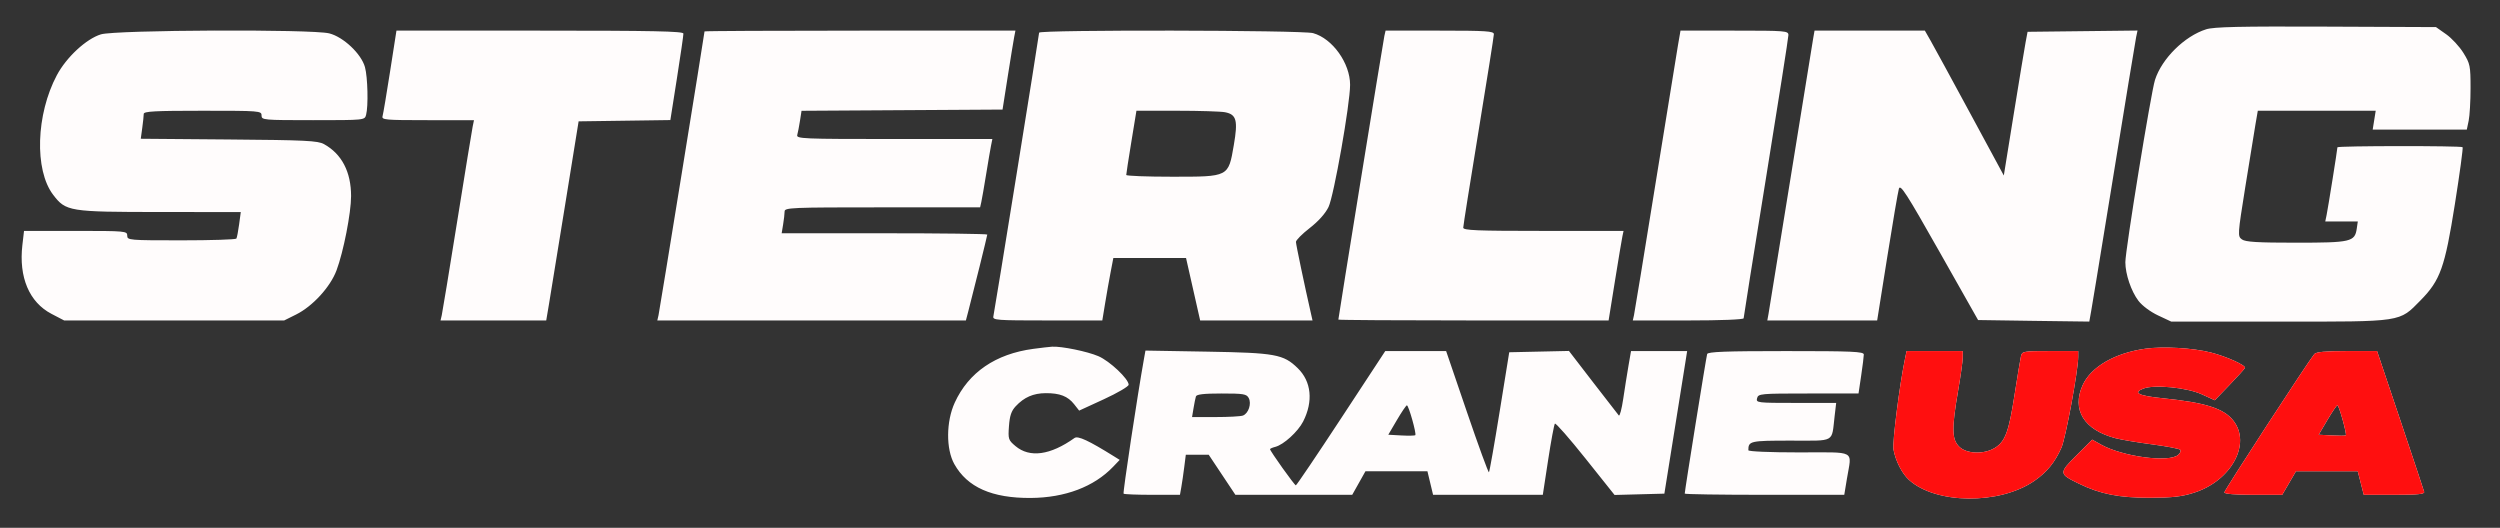
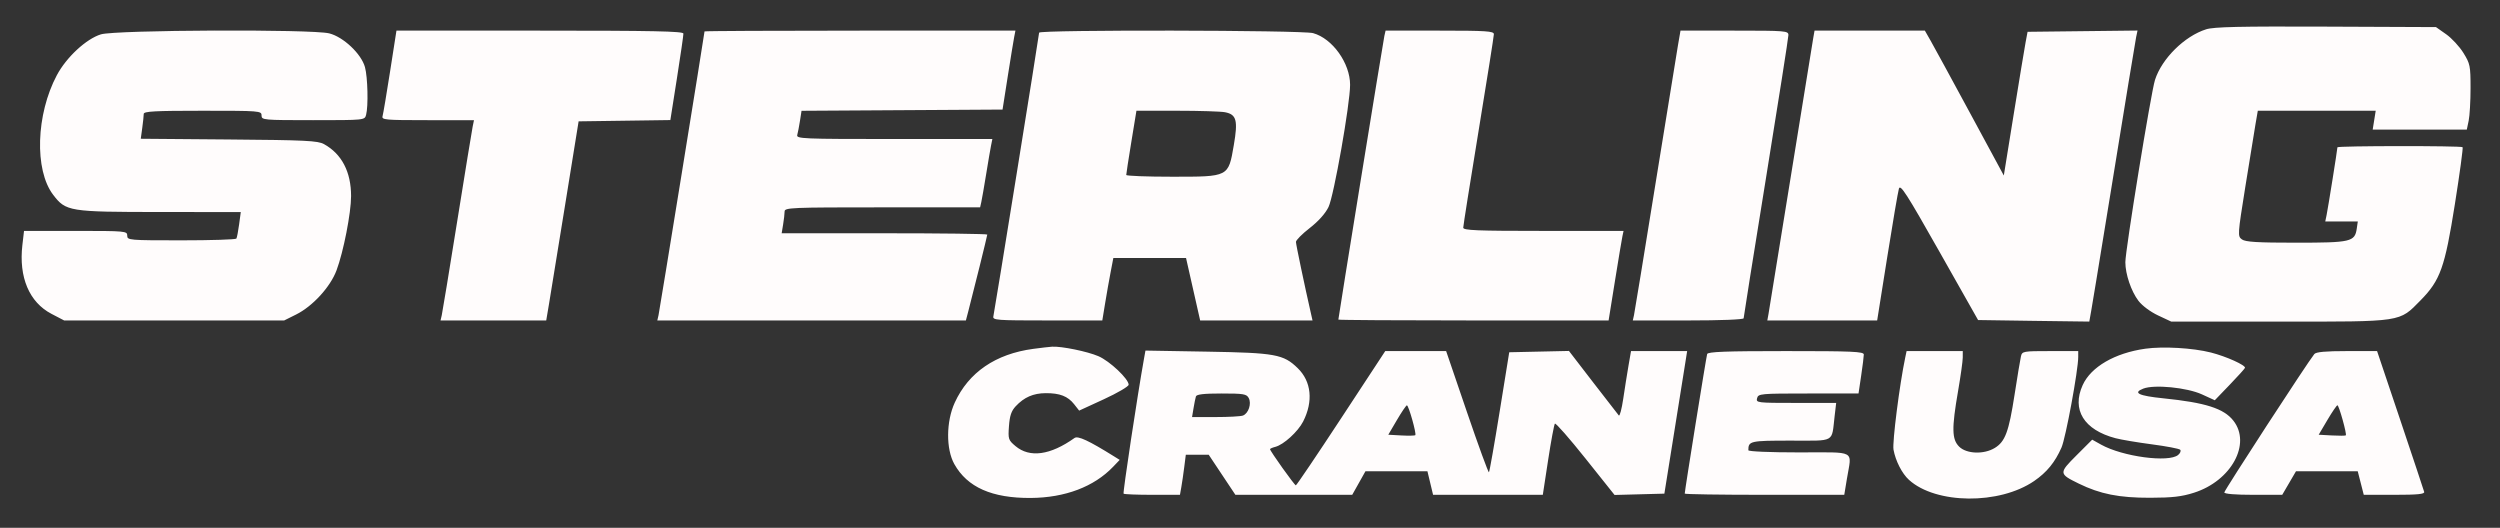
<svg xmlns="http://www.w3.org/2000/svg" width="1061" height="224" viewBox="0 0 1061 224" fill="none">
  <rect x="0" y="0" width="1061" height="224" fill="#333333" stroke="none" />
-   <path fill-rule="evenodd" clip-rule="evenodd" d="M936.295 12.433C927.106 15.337 917.489 24.848 914.58 33.91C912.888 39.179 901.999 106.145 901.999 111.278C901.999 116.333 904.47 123.618 907.558 127.666C909.141 129.742 912.636 132.344 915.892 133.871L921.499 136.5H967.499C1020.08 136.5 1018.09 136.8 1027.29 127.46C1035.67 118.94 1037.59 113.556 1041.85 86.647C1043.92 73.608 1045.39 62.728 1045.13 62.469C1044.49 61.825 991.999 61.872 991.999 62.517C991.999 63.388 988.017 88.323 987.41 91.25L986.84 94H993.746H1000.65L1000.21 97.025C999.388 102.619 997.747 103 974.468 103C958.021 103 952.962 102.693 951.476 101.607C949.613 100.245 949.645 99.748 952.902 79.357C954.734 67.886 956.679 55.913 957.223 52.75L958.213 47H983.234H1008.25L1007.61 51L1006.97 55H1026.94H1046.91L1047.7 51.25C1048.14 49.188 1048.5 42.964 1048.5 37.42C1048.5 27.947 1048.32 27.045 1045.47 22.451C1043.81 19.762 1040.51 16.198 1038.14 14.531L1033.83 11.5L987.164 11.302C950.692 11.148 939.581 11.395 936.295 12.433ZM42.819 14.58C36.598 16.494 28.195 24.28 24.142 31.883C15.28 48.51 14.538 72.151 22.549 82.654C27.954 89.741 29.268 89.953 67.843 89.978L102.187 90L101.479 95.25C101.089 98.138 100.57 100.838 100.326 101.25C100.081 101.662 89.558 102 76.94 102C54.666 102 53.999 101.942 53.999 100C53.999 98.061 53.332 98 32.097 98H10.195L9.501 103.983C7.914 117.66 12.407 128.282 21.863 133.207L27.227 136H73.917H120.606L125.688 133.468C132.701 129.973 140.182 121.801 142.818 114.753C145.768 106.87 148.999 90.384 148.999 83.219C148.999 72.939 145.033 65.331 137.499 61.161C134.884 59.713 129.704 59.461 97.121 59.194L59.743 58.887L60.371 54.304C60.716 51.783 60.999 49.109 60.999 48.36C60.999 47.249 65.583 47 85.999 47C110.332 47 110.999 47.053 110.999 49C110.999 50.939 111.666 51 132.882 51C154.731 51 154.767 50.996 155.369 48.75C156.357 45.063 156.069 32.797 154.894 28.5C153.353 22.87 145.745 15.677 139.727 14.162C132.443 12.328 48.967 12.688 42.819 14.58ZM165.564 30.25C164.085 39.737 162.647 48.288 162.369 49.25C161.9 50.874 163.274 51 181.511 51H201.158L200.594 53.75C200.284 55.263 197.327 73.375 194.023 94C190.719 114.625 187.778 132.512 187.488 133.75L186.961 136H209.39H231.818L232.975 129.145C233.61 125.375 236.703 106.363 239.847 86.895L245.564 51.5L265.031 51.229L284.499 50.957L287.29 33.229C288.824 23.478 290.062 14.938 290.04 14.25C290.008 13.264 277.136 13 229.127 13H168.255L165.564 30.25ZM298.999 13.334C298.999 14.177 279.939 131.762 279.48 133.75L278.961 136H344.441H409.922L410.908 132.25C413.072 124.021 418.999 100.068 418.999 99.551C418.999 99.248 399.365 99 375.368 99H331.737L332.357 95.25C332.698 93.188 332.982 90.713 332.988 89.75C332.998 88.112 335.645 88 374.48 88H415.961L416.465 85.75C416.742 84.513 417.662 79.225 418.509 74C419.356 68.775 420.299 63.262 420.604 61.75L421.158 59H379.511C340.326 59 337.893 58.897 338.359 57.25C338.63 56.288 339.15 53.592 339.512 51.261L340.171 47.021L382.826 46.761L425.48 46.5L427.678 32.5C428.888 24.8 430.118 17.262 430.413 15.75L430.949 13H364.974C328.688 13 298.999 13.15 298.999 13.334ZM440.999 13.865C440.999 14.918 422.157 131.781 421.589 134.25C421.214 135.878 422.81 136 444.502 136H467.818L469.006 128.75C469.66 124.763 470.713 118.8 471.347 115.5L472.499 109.5H487.928H503.357L506.351 122.75L509.345 136H533.191H557.037L556.524 133.75C553.674 121.247 549.999 103.742 549.999 102.668C549.999 101.927 552.634 99.274 555.855 96.773C559.537 93.914 562.498 90.601 563.828 87.853C566.088 83.185 572.982 44.126 572.98 36C572.979 26.801 565.492 16.342 557.276 14.06C552.639 12.772 440.999 12.585 440.999 13.865ZM587.525 15.25C587.055 17.312 567.999 134.801 567.999 135.635C567.999 135.836 593.805 136 625.345 136H682.69L685.384 119.25C686.865 110.037 688.293 101.487 688.557 100.25L689.037 98H655.018C626.702 98 620.999 97.768 620.999 96.615C620.999 95.853 623.924 77.403 627.499 55.614C631.074 33.826 633.999 15.324 633.999 14.499C633.999 13.21 630.775 13 611.018 13H588.037L587.525 15.25ZM712.124 19.25C711.529 22.688 707.202 49.35 702.507 78.5C697.812 107.65 693.743 132.512 693.466 133.75L692.961 136H716.48C730.182 136 739.999 135.615 739.999 135.077C739.999 134.57 744.274 107.748 749.499 75.474C754.724 43.2 758.999 15.94 758.999 14.897C758.999 13.09 757.916 13 736.102 13H713.204L712.124 19.25ZM769.522 16.25C769.21 18.038 764.927 44.475 760.004 75C755.082 105.525 750.828 131.738 750.552 133.25L750.049 136H773.36H796.67L800.922 109.25C803.26 94.537 805.496 81.413 805.892 80.083C806.503 78.026 809.053 81.987 823.055 106.745L839.499 135.824L862.999 136.171C875.924 136.363 886.588 136.501 886.697 136.478C886.806 136.455 891.193 109.901 896.445 77.468C901.697 45.036 906.257 17.254 906.58 15.731L907.166 12.963L883.833 13.231L860.499 13.5L859.656 18C859.192 20.475 856.924 34.197 854.615 48.493L850.418 74.487L836.094 47.993C828.216 33.422 820.678 19.587 819.343 17.25L816.915 13H793.502H770.09L769.522 16.25ZM480.132 60.25C478.939 67.537 477.971 73.838 477.981 74.25C477.991 74.662 486.749 75 497.443 75C521.62 75 521.293 75.168 523.63 61.579C525.433 51.099 524.776 48.605 519.96 47.642C518.194 47.289 508.998 47 499.525 47H482.302L480.132 60.25ZM438.499 148.06C422.508 150.208 411.079 158.039 405.193 170.88C401.52 178.895 401.438 190.557 405.011 196.953C410.515 206.806 421.017 211.454 437.499 211.331C452.022 211.223 464.274 206.585 472.374 198.131L475.202 195.179L472.85 193.713C462.057 186.986 457.469 184.851 456.022 185.882C445.753 193.203 437.009 194.404 430.968 189.321C427.941 186.773 427.805 186.357 428.205 180.835C428.523 176.434 429.215 174.395 431.062 172.419C434.646 168.583 438.533 166.888 443.811 166.859C449.785 166.827 453.188 168.153 455.865 171.556L457.993 174.262L468.496 169.431C474.273 166.773 478.999 164.004 478.999 163.277C478.999 160.807 470.973 153.235 466.16 151.165C461.477 149.15 450.485 146.897 446.499 147.134C445.399 147.2 441.799 147.616 438.499 148.06ZM910.499 147.99C897.547 149.808 887.406 155.693 883.892 163.429C879.135 173.902 884.411 182.44 897.826 185.977C900.205 186.605 907.169 187.777 913.3 188.583C919.43 189.389 924.815 190.416 925.265 190.866C925.715 191.316 925.325 192.315 924.397 193.085C920.382 196.417 900.828 193.797 891.713 188.706L887.927 186.591L881.287 193.231C873.717 200.8 873.739 201.079 882.228 205.236C891.304 209.679 899.338 211.276 912.499 211.251C921.936 211.234 925.92 210.775 931.152 209.104C946.977 204.05 955.552 188.329 947.835 178.519C943.759 173.337 935.987 170.861 918.094 169.044C907.634 167.982 905.022 166.72 909.586 164.935C914.286 163.096 928.137 164.459 934.542 167.391L939.957 169.87L946.228 163.356C949.677 159.774 952.618 156.521 952.764 156.127C953.169 155.032 944.813 151.263 938.312 149.609C930.702 147.672 918.017 146.934 910.499 147.99ZM485.528 152.143C482.722 167.787 476.469 209.136 476.85 209.518C477.115 209.783 482.607 210 489.054 210H500.776L501.353 206.75C501.67 204.963 502.228 201.137 502.593 198.25L503.257 193H508.121H512.986L518.643 201.5L524.299 210H549.091H573.884L576.691 205.001L579.499 200.002L592.649 200.001L605.8 200L606.999 205L608.198 210H631.484H654.769L657.025 195.25C658.266 187.137 659.559 180.182 659.898 179.793C660.236 179.404 666.072 186.056 672.867 194.576L685.22 210.065L695.79 209.783L706.359 209.5L710.522 183.5C712.812 169.2 714.986 155.588 715.354 153.25L716.023 149H704.113H692.204L691.124 155.25C690.53 158.688 689.525 165.018 688.89 169.318C688.255 173.618 687.415 176.768 687.022 176.318C686.63 175.868 681.709 169.524 676.086 162.221L665.863 148.941L653.191 149.221L640.519 149.5L636.444 174.731C634.203 188.608 632.163 200.169 631.91 200.422C631.657 200.676 627.465 189.209 622.594 174.941L613.738 149H600.818H587.899L569.199 177.48C558.914 193.144 550.254 205.969 549.954 205.98C549.413 206 538.999 191.399 538.999 190.622C538.999 190.399 540.012 189.958 541.249 189.642C544.763 188.745 550.856 183.2 553.047 178.906C557.423 170.328 556.558 161.873 550.726 156.22C544.67 150.35 541.297 149.737 512.314 149.238L486.13 148.786L485.528 152.143ZM724.517 150.25C724.138 151.378 714.999 208.257 714.999 209.485C714.999 209.768 730.233 210 748.852 210H782.706L783.852 203.057C785.885 190.749 788.188 192 763.499 192C751.109 192 741.999 191.611 741.999 191.082C741.999 187.166 742.732 187 759.998 187C779.157 187 777.271 188.043 778.603 176.708L779.274 171H762.23C745.679 171 745.201 170.942 745.709 169C746.212 167.079 747.073 167 767.494 167H788.756L789.877 159.459C790.494 155.312 790.999 151.262 790.999 150.459C790.999 149.21 786.251 149 757.968 149C732.433 149 724.841 149.284 724.517 150.25ZM808.579 151.75C806.172 163.186 803.045 187.75 803.605 190.834C804.47 195.604 807.206 200.955 810.152 203.637C821.568 214.031 848.56 214.278 863.318 204.124C868.682 200.434 872.147 196.191 874.895 189.945C876.699 185.845 881.999 157.139 881.999 151.467V149H870.107C858.6 149 858.199 149.073 857.684 151.25C857.391 152.488 856.176 159.8 854.984 167.5C852.54 183.284 851.005 187.416 846.579 190.114C841.949 192.938 834.568 192.66 831.454 189.545C828.353 186.445 828.264 181.832 830.999 166C832.092 159.675 832.989 153.262 832.992 151.75L832.999 149H821.078H809.158L808.579 151.75ZM982.207 150.25C979.523 153.486 943.999 208.095 943.999 208.986C943.999 209.616 948.647 210 956.289 210H968.579L971.499 205L974.419 200H987.52H1000.62L1001.9 205L1003.18 210H1016.16C1026.05 210 1029.07 209.702 1028.82 208.75C1028.64 208.063 1024.07 194.338 1018.67 178.25L1008.83 149H996.038C987.022 149 982.938 149.369 982.207 150.25ZM507.546 168.25C507.331 168.938 506.874 171.188 506.532 173.25L505.908 177H515.872C521.352 177 526.582 176.714 527.494 176.364C529.856 175.457 531.235 171.309 529.964 168.935C529.041 167.21 527.787 167 518.432 167C510.911 167 507.826 167.354 507.546 168.25ZM592.843 178.271L589.188 184.5L594.707 184.803C597.742 184.97 600.418 184.915 600.652 184.68C601.232 184.101 597.821 171.995 597.085 172.021C596.763 172.032 594.854 174.845 592.843 178.271ZM987.744 178.25L984.052 184.5L989.639 184.803C992.712 184.97 995.378 184.954 995.565 184.767C996.078 184.255 992.66 172 992.005 172C991.692 172 989.774 174.813 987.744 178.25Z" fill="#FFFCFC" />
+   <path fill-rule="evenodd" clip-rule="evenodd" d="M936.295 12.433C927.106 15.337 917.489 24.848 914.58 33.91C912.888 39.179 901.999 106.145 901.999 111.278C901.999 116.333 904.47 123.618 907.558 127.666C909.141 129.742 912.636 132.344 915.892 133.871L921.499 136.5H967.499C1020.08 136.5 1018.09 136.8 1027.29 127.46C1035.67 118.94 1037.59 113.556 1041.85 86.647C1043.92 73.608 1045.39 62.728 1045.13 62.469C1044.49 61.825 991.999 61.872 991.999 62.517C991.999 63.388 988.017 88.323 987.41 91.25L986.84 94H993.746H1000.65L1000.21 97.025C999.388 102.619 997.747 103 974.468 103C958.021 103 952.962 102.693 951.476 101.607C949.613 100.245 949.645 99.748 952.902 79.357C954.734 67.886 956.679 55.913 957.223 52.75L958.213 47H983.234H1008.25L1007.61 51L1006.97 55H1026.94H1046.91L1047.7 51.25C1048.14 49.188 1048.5 42.964 1048.5 37.42C1048.5 27.947 1048.32 27.045 1045.47 22.451C1043.81 19.762 1040.51 16.198 1038.14 14.531L1033.83 11.5L987.164 11.302C950.692 11.148 939.581 11.395 936.295 12.433ZM42.819 14.58C36.598 16.494 28.195 24.28 24.142 31.883C15.28 48.51 14.538 72.151 22.549 82.654C27.954 89.741 29.268 89.953 67.843 89.978L102.187 90L101.479 95.25C101.089 98.138 100.57 100.838 100.326 101.25C100.081 101.662 89.558 102 76.94 102C54.666 102 53.999 101.942 53.999 100C53.999 98.061 53.332 98 32.097 98H10.195L9.501 103.983C7.914 117.66 12.407 128.282 21.863 133.207L27.227 136H73.917H120.606L125.688 133.468C132.701 129.973 140.182 121.801 142.818 114.753C145.768 106.87 148.999 90.384 148.999 83.219C148.999 72.939 145.033 65.331 137.499 61.161C134.884 59.713 129.704 59.461 97.121 59.194L59.743 58.887L60.371 54.304C60.716 51.783 60.999 49.109 60.999 48.36C60.999 47.249 65.583 47 85.999 47C110.332 47 110.999 47.053 110.999 49C110.999 50.939 111.666 51 132.882 51C154.731 51 154.767 50.996 155.369 48.75C156.357 45.063 156.069 32.797 154.894 28.5C153.353 22.87 145.745 15.677 139.727 14.162C132.443 12.328 48.967 12.688 42.819 14.58ZM165.564 30.25C164.085 39.737 162.647 48.288 162.369 49.25C161.9 50.874 163.274 51 181.511 51H201.158L200.594 53.75C200.284 55.263 197.327 73.375 194.023 94C190.719 114.625 187.778 132.512 187.488 133.75L186.961 136H209.39H231.818L232.975 129.145C233.61 125.375 236.703 106.363 239.847 86.895L245.564 51.5L265.031 51.229L284.499 50.957L287.29 33.229C288.824 23.478 290.062 14.938 290.04 14.25C290.008 13.264 277.136 13 229.127 13H168.255L165.564 30.25ZM298.999 13.334C298.999 14.177 279.939 131.762 279.48 133.75L278.961 136H344.441H409.922L410.908 132.25C413.072 124.021 418.999 100.068 418.999 99.551C418.999 99.248 399.365 99 375.368 99H331.737L332.357 95.25C332.698 93.188 332.982 90.713 332.988 89.75C332.998 88.112 335.645 88 374.48 88H415.961L416.465 85.75C416.742 84.513 417.662 79.225 418.509 74C419.356 68.775 420.299 63.262 420.604 61.75L421.158 59H379.511C340.326 59 337.893 58.897 338.359 57.25C338.63 56.288 339.15 53.592 339.512 51.261L340.171 47.021L382.826 46.761L425.48 46.5L427.678 32.5C428.888 24.8 430.118 17.262 430.413 15.75L430.949 13H364.974C328.688 13 298.999 13.15 298.999 13.334ZM440.999 13.865C440.999 14.918 422.157 131.781 421.589 134.25C421.214 135.878 422.81 136 444.502 136H467.818L469.006 128.75C469.66 124.763 470.713 118.8 471.347 115.5L472.499 109.5H487.928H503.357L506.351 122.75L509.345 136H533.191H557.037L556.524 133.75C553.674 121.247 549.999 103.742 549.999 102.668C549.999 101.927 552.634 99.274 555.855 96.773C559.537 93.914 562.498 90.601 563.828 87.853C566.088 83.185 572.982 44.126 572.98 36C572.979 26.801 565.492 16.342 557.276 14.06C552.639 12.772 440.999 12.585 440.999 13.865ZM587.525 15.25C587.055 17.312 567.999 134.801 567.999 135.635C567.999 135.836 593.805 136 625.345 136H682.69L685.384 119.25C686.865 110.037 688.293 101.487 688.557 100.25L689.037 98H655.018C626.702 98 620.999 97.768 620.999 96.615C620.999 95.853 623.924 77.403 627.499 55.614C631.074 33.826 633.999 15.324 633.999 14.499C633.999 13.21 630.775 13 611.018 13H588.037ZM712.124 19.25C711.529 22.688 707.202 49.35 702.507 78.5C697.812 107.65 693.743 132.512 693.466 133.75L692.961 136H716.48C730.182 136 739.999 135.615 739.999 135.077C739.999 134.57 744.274 107.748 749.499 75.474C754.724 43.2 758.999 15.94 758.999 14.897C758.999 13.09 757.916 13 736.102 13H713.204L712.124 19.25ZM769.522 16.25C769.21 18.038 764.927 44.475 760.004 75C755.082 105.525 750.828 131.738 750.552 133.25L750.049 136H773.36H796.67L800.922 109.25C803.26 94.537 805.496 81.413 805.892 80.083C806.503 78.026 809.053 81.987 823.055 106.745L839.499 135.824L862.999 136.171C875.924 136.363 886.588 136.501 886.697 136.478C886.806 136.455 891.193 109.901 896.445 77.468C901.697 45.036 906.257 17.254 906.58 15.731L907.166 12.963L883.833 13.231L860.499 13.5L859.656 18C859.192 20.475 856.924 34.197 854.615 48.493L850.418 74.487L836.094 47.993C828.216 33.422 820.678 19.587 819.343 17.25L816.915 13H793.502H770.09L769.522 16.25ZM480.132 60.25C478.939 67.537 477.971 73.838 477.981 74.25C477.991 74.662 486.749 75 497.443 75C521.62 75 521.293 75.168 523.63 61.579C525.433 51.099 524.776 48.605 519.96 47.642C518.194 47.289 508.998 47 499.525 47H482.302L480.132 60.25ZM438.499 148.06C422.508 150.208 411.079 158.039 405.193 170.88C401.52 178.895 401.438 190.557 405.011 196.953C410.515 206.806 421.017 211.454 437.499 211.331C452.022 211.223 464.274 206.585 472.374 198.131L475.202 195.179L472.85 193.713C462.057 186.986 457.469 184.851 456.022 185.882C445.753 193.203 437.009 194.404 430.968 189.321C427.941 186.773 427.805 186.357 428.205 180.835C428.523 176.434 429.215 174.395 431.062 172.419C434.646 168.583 438.533 166.888 443.811 166.859C449.785 166.827 453.188 168.153 455.865 171.556L457.993 174.262L468.496 169.431C474.273 166.773 478.999 164.004 478.999 163.277C478.999 160.807 470.973 153.235 466.16 151.165C461.477 149.15 450.485 146.897 446.499 147.134C445.399 147.2 441.799 147.616 438.499 148.06ZM910.499 147.99C897.547 149.808 887.406 155.693 883.892 163.429C879.135 173.902 884.411 182.44 897.826 185.977C900.205 186.605 907.169 187.777 913.3 188.583C919.43 189.389 924.815 190.416 925.265 190.866C925.715 191.316 925.325 192.315 924.397 193.085C920.382 196.417 900.828 193.797 891.713 188.706L887.927 186.591L881.287 193.231C873.717 200.8 873.739 201.079 882.228 205.236C891.304 209.679 899.338 211.276 912.499 211.251C921.936 211.234 925.92 210.775 931.152 209.104C946.977 204.05 955.552 188.329 947.835 178.519C943.759 173.337 935.987 170.861 918.094 169.044C907.634 167.982 905.022 166.72 909.586 164.935C914.286 163.096 928.137 164.459 934.542 167.391L939.957 169.87L946.228 163.356C949.677 159.774 952.618 156.521 952.764 156.127C953.169 155.032 944.813 151.263 938.312 149.609C930.702 147.672 918.017 146.934 910.499 147.99ZM485.528 152.143C482.722 167.787 476.469 209.136 476.85 209.518C477.115 209.783 482.607 210 489.054 210H500.776L501.353 206.75C501.67 204.963 502.228 201.137 502.593 198.25L503.257 193H508.121H512.986L518.643 201.5L524.299 210H549.091H573.884L576.691 205.001L579.499 200.002L592.649 200.001L605.8 200L606.999 205L608.198 210H631.484H654.769L657.025 195.25C658.266 187.137 659.559 180.182 659.898 179.793C660.236 179.404 666.072 186.056 672.867 194.576L685.22 210.065L695.79 209.783L706.359 209.5L710.522 183.5C712.812 169.2 714.986 155.588 715.354 153.25L716.023 149H704.113H692.204L691.124 155.25C690.53 158.688 689.525 165.018 688.89 169.318C688.255 173.618 687.415 176.768 687.022 176.318C686.63 175.868 681.709 169.524 676.086 162.221L665.863 148.941L653.191 149.221L640.519 149.5L636.444 174.731C634.203 188.608 632.163 200.169 631.91 200.422C631.657 200.676 627.465 189.209 622.594 174.941L613.738 149H600.818H587.899L569.199 177.48C558.914 193.144 550.254 205.969 549.954 205.98C549.413 206 538.999 191.399 538.999 190.622C538.999 190.399 540.012 189.958 541.249 189.642C544.763 188.745 550.856 183.2 553.047 178.906C557.423 170.328 556.558 161.873 550.726 156.22C544.67 150.35 541.297 149.737 512.314 149.238L486.13 148.786L485.528 152.143ZM724.517 150.25C724.138 151.378 714.999 208.257 714.999 209.485C714.999 209.768 730.233 210 748.852 210H782.706L783.852 203.057C785.885 190.749 788.188 192 763.499 192C751.109 192 741.999 191.611 741.999 191.082C741.999 187.166 742.732 187 759.998 187C779.157 187 777.271 188.043 778.603 176.708L779.274 171H762.23C745.679 171 745.201 170.942 745.709 169C746.212 167.079 747.073 167 767.494 167H788.756L789.877 159.459C790.494 155.312 790.999 151.262 790.999 150.459C790.999 149.21 786.251 149 757.968 149C732.433 149 724.841 149.284 724.517 150.25ZM808.579 151.75C806.172 163.186 803.045 187.75 803.605 190.834C804.47 195.604 807.206 200.955 810.152 203.637C821.568 214.031 848.56 214.278 863.318 204.124C868.682 200.434 872.147 196.191 874.895 189.945C876.699 185.845 881.999 157.139 881.999 151.467V149H870.107C858.6 149 858.199 149.073 857.684 151.25C857.391 152.488 856.176 159.8 854.984 167.5C852.54 183.284 851.005 187.416 846.579 190.114C841.949 192.938 834.568 192.66 831.454 189.545C828.353 186.445 828.264 181.832 830.999 166C832.092 159.675 832.989 153.262 832.992 151.75L832.999 149H821.078H809.158L808.579 151.75ZM982.207 150.25C979.523 153.486 943.999 208.095 943.999 208.986C943.999 209.616 948.647 210 956.289 210H968.579L971.499 205L974.419 200H987.52H1000.62L1001.9 205L1003.18 210H1016.16C1026.05 210 1029.07 209.702 1028.82 208.75C1028.64 208.063 1024.07 194.338 1018.67 178.25L1008.83 149H996.038C987.022 149 982.938 149.369 982.207 150.25ZM507.546 168.25C507.331 168.938 506.874 171.188 506.532 173.25L505.908 177H515.872C521.352 177 526.582 176.714 527.494 176.364C529.856 175.457 531.235 171.309 529.964 168.935C529.041 167.21 527.787 167 518.432 167C510.911 167 507.826 167.354 507.546 168.25ZM592.843 178.271L589.188 184.5L594.707 184.803C597.742 184.97 600.418 184.915 600.652 184.68C601.232 184.101 597.821 171.995 597.085 172.021C596.763 172.032 594.854 174.845 592.843 178.271ZM987.744 178.25L984.052 184.5L989.639 184.803C992.712 184.97 995.378 184.954 995.565 184.767C996.078 184.255 992.66 172 992.005 172C991.692 172 989.774 174.813 987.744 178.25Z" fill="#FFFCFC" />
  <g clip-path="url(#clip0_991_51)">
-     <path fill-rule="evenodd" clip-rule="evenodd" d="M936.295 12.433C927.106 15.337 917.489 24.848 914.58 33.91C912.888 39.179 901.999 106.145 901.999 111.278C901.999 116.333 904.47 123.618 907.558 127.666C909.141 129.742 912.636 132.344 915.892 133.871L921.499 136.5H967.499C1020.08 136.5 1018.09 136.8 1027.29 127.46C1035.67 118.94 1037.59 113.556 1041.85 86.647C1043.92 73.608 1045.39 62.728 1045.13 62.469C1044.49 61.825 991.999 61.872 991.999 62.517C991.999 63.388 988.017 88.323 987.41 91.25L986.84 94H993.746H1000.65L1000.21 97.025C999.388 102.619 997.747 103 974.468 103C958.021 103 952.962 102.693 951.476 101.607C949.613 100.245 949.645 99.748 952.902 79.357C954.734 67.886 956.679 55.913 957.223 52.75L958.213 47H983.234H1008.25L1007.61 51L1006.97 55H1026.94H1046.91L1047.7 51.25C1048.14 49.188 1048.5 42.964 1048.5 37.42C1048.5 27.947 1048.32 27.045 1045.47 22.451C1043.81 19.762 1040.51 16.198 1038.14 14.531L1033.83 11.5L987.164 11.302C950.692 11.148 939.581 11.395 936.295 12.433ZM42.819 14.58C36.598 16.494 28.195 24.28 24.142 31.883C15.28 48.51 14.538 72.151 22.549 82.654C27.954 89.741 29.268 89.953 67.843 89.978L102.187 90L101.479 95.25C101.089 98.138 100.57 100.838 100.326 101.25C100.081 101.662 89.558 102 76.94 102C54.666 102 53.999 101.942 53.999 100C53.999 98.061 53.332 98 32.097 98H10.195L9.501 103.983C7.914 117.66 12.407 128.282 21.863 133.207L27.227 136H73.917H120.606L125.688 133.468C132.701 129.973 140.182 121.801 142.818 114.753C145.768 106.87 148.999 90.384 148.999 83.219C148.999 72.939 145.033 65.331 137.499 61.161C134.884 59.713 129.704 59.461 97.121 59.194L59.743 58.887L60.371 54.304C60.716 51.783 60.999 49.109 60.999 48.36C60.999 47.249 65.583 47 85.999 47C110.332 47 110.999 47.053 110.999 49C110.999 50.939 111.666 51 132.882 51C154.731 51 154.767 50.996 155.369 48.75C156.357 45.063 156.069 32.797 154.894 28.5C153.353 22.87 145.745 15.677 139.727 14.162C132.443 12.328 48.967 12.688 42.819 14.58ZM165.564 30.25C164.085 39.737 162.647 48.288 162.369 49.25C161.9 50.874 163.274 51 181.511 51H201.158L200.594 53.75C200.284 55.263 197.327 73.375 194.023 94C190.719 114.625 187.778 132.512 187.488 133.75L186.961 136H209.39H231.818L232.975 129.145C233.61 125.375 236.703 106.363 239.847 86.895L245.564 51.5L265.031 51.229L284.499 50.957L287.29 33.229C288.824 23.478 290.062 14.938 290.04 14.25C290.008 13.264 277.136 13 229.127 13H168.255L165.564 30.25ZM298.999 13.334C298.999 14.177 279.939 131.762 279.48 133.75L278.961 136H344.441H409.922L410.908 132.25C413.072 124.021 418.999 100.068 418.999 99.551C418.999 99.248 399.365 99 375.368 99H331.737L332.357 95.25C332.698 93.188 332.982 90.713 332.988 89.75C332.998 88.112 335.645 88 374.48 88H415.961L416.465 85.75C416.742 84.513 417.662 79.225 418.509 74C419.356 68.775 420.299 63.262 420.604 61.75L421.158 59H379.511C340.326 59 337.893 58.897 338.359 57.25C338.63 56.288 339.15 53.592 339.512 51.261L340.171 47.021L382.826 46.761L425.48 46.5L427.678 32.5C428.888 24.8 430.118 17.262 430.413 15.75L430.949 13H364.974C328.688 13 298.999 13.15 298.999 13.334ZM440.999 13.865C440.999 14.918 422.157 131.781 421.589 134.25C421.214 135.878 422.81 136 444.502 136H467.818L469.006 128.75C469.66 124.763 470.713 118.8 471.347 115.5L472.499 109.5H487.928H503.357L506.351 122.75L509.345 136H533.191H557.037L556.524 133.75C553.674 121.247 549.999 103.742 549.999 102.668C549.999 101.927 552.634 99.274 555.855 96.773C559.537 93.914 562.498 90.601 563.828 87.853C566.088 83.185 572.982 44.126 572.98 36C572.979 26.801 565.492 16.342 557.276 14.06C552.639 12.772 440.999 12.585 440.999 13.865ZM587.525 15.25C587.055 17.312 567.999 134.801 567.999 135.635C567.999 135.836 593.805 136 625.345 136H682.69L685.384 119.25C686.865 110.037 688.293 101.487 688.557 100.25L689.037 98H655.018C626.702 98 620.999 97.768 620.999 96.615C620.999 95.853 623.924 77.403 627.499 55.614C631.074 33.826 633.999 15.324 633.999 14.499C633.999 13.21 630.775 13 611.018 13H588.037L587.525 15.25ZM712.124 19.25C711.529 22.688 707.202 49.35 702.507 78.5C697.812 107.65 693.743 132.512 693.466 133.75L692.961 136H716.48C730.182 136 739.999 135.615 739.999 135.077C739.999 134.57 744.274 107.748 749.499 75.474C754.724 43.2 758.999 15.94 758.999 14.897C758.999 13.09 757.916 13 736.102 13H713.204L712.124 19.25ZM769.522 16.25C769.21 18.038 764.927 44.475 760.004 75C755.082 105.525 750.828 131.738 750.552 133.25L750.049 136H773.36H796.67L800.922 109.25C803.26 94.537 805.496 81.413 805.892 80.083C806.503 78.026 809.053 81.987 823.055 106.745L839.499 135.824L862.999 136.171C875.924 136.363 886.588 136.501 886.697 136.478C886.806 136.455 891.193 109.901 896.445 77.468C901.697 45.036 906.257 17.254 906.58 15.731L907.166 12.963L883.833 13.231L860.499 13.5L859.656 18C859.192 20.475 856.924 34.197 854.615 48.493L850.418 74.487L836.094 47.993C828.216 33.422 820.678 19.587 819.343 17.25L816.915 13H793.502H770.09L769.522 16.25ZM480.132 60.25C478.939 67.537 477.971 73.838 477.981 74.25C477.991 74.662 486.749 75 497.443 75C521.62 75 521.293 75.168 523.63 61.579C525.433 51.099 524.776 48.605 519.96 47.642C518.194 47.289 508.998 47 499.525 47H482.302L480.132 60.25ZM438.499 148.06C422.508 150.208 411.079 158.039 405.193 170.88C401.52 178.895 401.438 190.557 405.011 196.953C410.515 206.806 421.017 211.454 437.499 211.331C452.022 211.223 464.274 206.585 472.374 198.131L475.202 195.179L472.85 193.713C462.057 186.986 457.469 184.851 456.022 185.882C445.753 193.203 437.009 194.404 430.968 189.321C427.941 186.773 427.805 186.357 428.205 180.835C428.523 176.434 429.215 174.395 431.062 172.419C434.646 168.583 438.533 166.888 443.811 166.859C449.785 166.827 453.188 168.153 455.865 171.556L457.993 174.262L468.496 169.431C474.273 166.773 478.999 164.004 478.999 163.277C478.999 160.807 470.973 153.235 466.16 151.165C461.477 149.15 450.485 146.897 446.499 147.134C445.399 147.2 441.799 147.616 438.499 148.06ZM910.499 147.99C897.547 149.808 887.406 155.693 883.892 163.429C879.135 173.902 884.411 182.44 897.826 185.977C900.205 186.605 907.169 187.777 913.3 188.583C919.43 189.389 924.815 190.416 925.265 190.866C925.715 191.316 925.325 192.315 924.397 193.085C920.382 196.417 900.828 193.797 891.713 188.706L887.927 186.591L881.287 193.231C873.717 200.8 873.739 201.079 882.228 205.236C891.304 209.679 899.338 211.276 912.499 211.251C921.936 211.234 925.92 210.775 931.152 209.104C946.977 204.05 955.552 188.329 947.835 178.519C943.759 173.337 935.987 170.861 918.094 169.044C907.634 167.982 905.022 166.72 909.586 164.935C914.286 163.096 928.137 164.459 934.542 167.391L939.957 169.87L946.228 163.356C949.677 159.774 952.618 156.521 952.764 156.127C953.169 155.032 944.813 151.263 938.312 149.609C930.702 147.672 918.017 146.934 910.499 147.99ZM485.528 152.143C482.722 167.787 476.469 209.136 476.85 209.518C477.115 209.783 482.607 210 489.054 210H500.776L501.353 206.75C501.67 204.963 502.228 201.137 502.593 198.25L503.257 193H508.121H512.986L518.643 201.5L524.299 210H549.091H573.884L576.691 205.001L579.499 200.002L592.649 200.001L605.8 200L606.999 205L608.198 210H631.484H654.769L657.025 195.25C658.266 187.137 659.559 180.182 659.898 179.793C660.236 179.404 666.072 186.056 672.867 194.576L685.22 210.065L695.79 209.783L706.359 209.5L710.522 183.5C712.812 169.2 714.986 155.588 715.354 153.25L716.023 149H704.113H692.204L691.124 155.25C690.53 158.688 689.525 165.018 688.89 169.318C688.255 173.618 687.415 176.768 687.022 176.318C686.63 175.868 681.709 169.524 676.086 162.221L665.863 148.941L653.191 149.221L640.519 149.5L636.444 174.731C634.203 188.608 632.163 200.169 631.91 200.422C631.657 200.676 627.465 189.209 622.594 174.941L613.738 149H600.818H587.899L569.199 177.48C558.914 193.144 550.254 205.969 549.954 205.98C549.413 206 538.999 191.399 538.999 190.622C538.999 190.399 540.012 189.958 541.249 189.642C544.763 188.745 550.856 183.2 553.047 178.906C557.423 170.328 556.558 161.873 550.726 156.22C544.67 150.35 541.297 149.737 512.314 149.238L486.13 148.786L485.528 152.143ZM724.517 150.25C724.138 151.378 714.999 208.257 714.999 209.485C714.999 209.768 730.233 210 748.852 210H782.706L783.852 203.057C785.885 190.749 788.188 192 763.499 192C751.109 192 741.999 191.611 741.999 191.082C741.999 187.166 742.732 187 759.998 187C779.157 187 777.271 188.043 778.603 176.708L779.274 171H762.23C745.679 171 745.201 170.942 745.709 169C746.212 167.079 747.073 167 767.494 167H788.756L789.877 159.459C790.494 155.312 790.999 151.262 790.999 150.459C790.999 149.21 786.251 149 757.968 149C732.433 149 724.841 149.284 724.517 150.25ZM808.579 151.75C806.172 163.186 803.045 187.75 803.605 190.834C804.47 195.604 807.206 200.955 810.152 203.637C821.568 214.031 848.56 214.278 863.318 204.124C868.682 200.434 872.147 196.191 874.895 189.945C876.699 185.845 881.999 157.139 881.999 151.467V149H870.107C858.6 149 858.199 149.073 857.684 151.25C857.391 152.488 856.176 159.8 854.984 167.5C852.54 183.284 851.005 187.416 846.579 190.114C841.949 192.938 834.568 192.66 831.454 189.545C828.353 186.445 828.264 181.832 830.999 166C832.092 159.675 832.989 153.262 832.992 151.75L832.999 149H821.078H809.158L808.579 151.75ZM982.207 150.25C979.523 153.486 943.999 208.095 943.999 208.986C943.999 209.616 948.647 210 956.289 210H968.579L971.499 205L974.419 200H987.52H1000.62L1001.9 205L1003.18 210H1016.16C1026.05 210 1029.07 209.702 1028.82 208.75C1028.64 208.063 1024.07 194.338 1018.67 178.25L1008.83 149H996.038C987.022 149 982.938 149.369 982.207 150.25ZM507.546 168.25C507.331 168.938 506.874 171.188 506.532 173.25L505.908 177H515.872C521.352 177 526.582 176.714 527.494 176.364C529.856 175.457 531.235 171.309 529.964 168.935C529.041 167.21 527.787 167 518.432 167C510.911 167 507.826 167.354 507.546 168.25ZM592.843 178.271L589.188 184.5L594.707 184.803C597.742 184.97 600.418 184.915 600.652 184.68C601.232 184.101 597.821 171.995 597.085 172.021C596.763 172.032 594.854 174.845 592.843 178.271ZM987.744 178.25L984.052 184.5L989.639 184.803C992.712 184.97 995.378 184.954 995.565 184.767C996.078 184.255 992.66 172 992.005 172C991.692 172 989.774 174.813 987.744 178.25Z" fill="#FF0F0F" />
-   </g>
+     </g>
  <defs>
    <clipPath id="clip0_991_51">
-       <rect width="268" height="76" fill="white" transform="translate(793 140)" />
-     </clipPath>
+       </clipPath>
  </defs>
</svg>